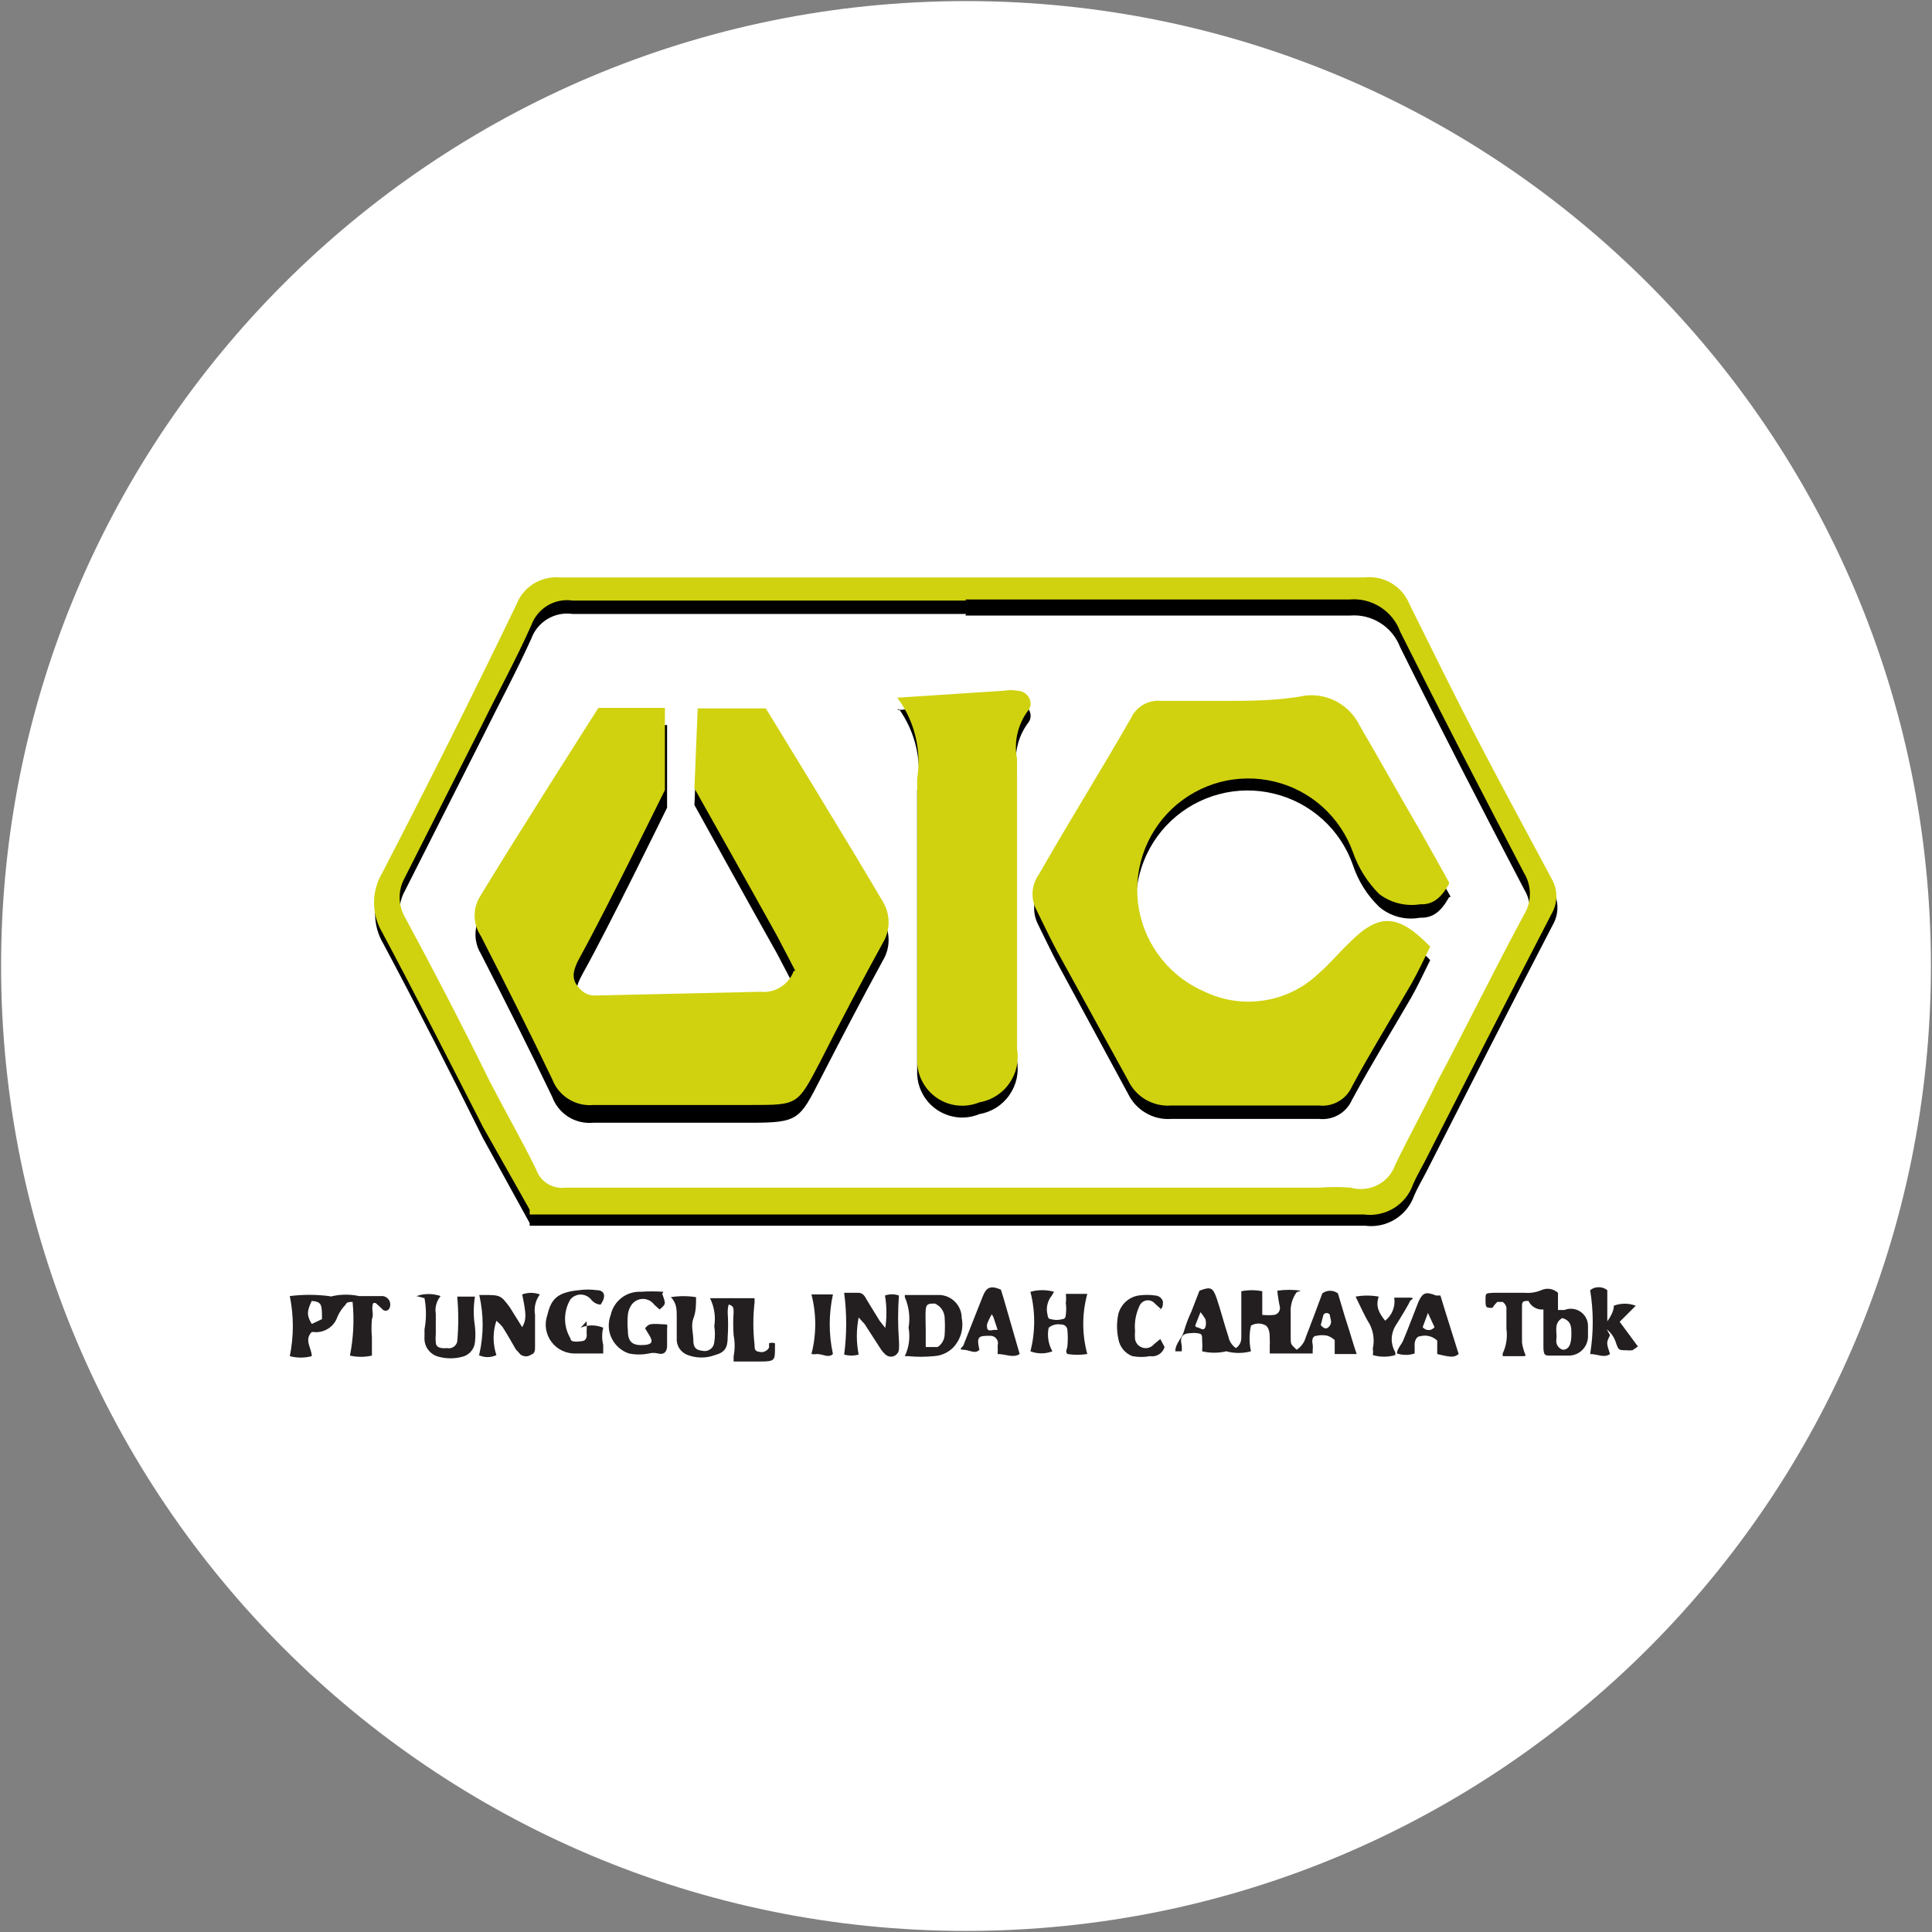
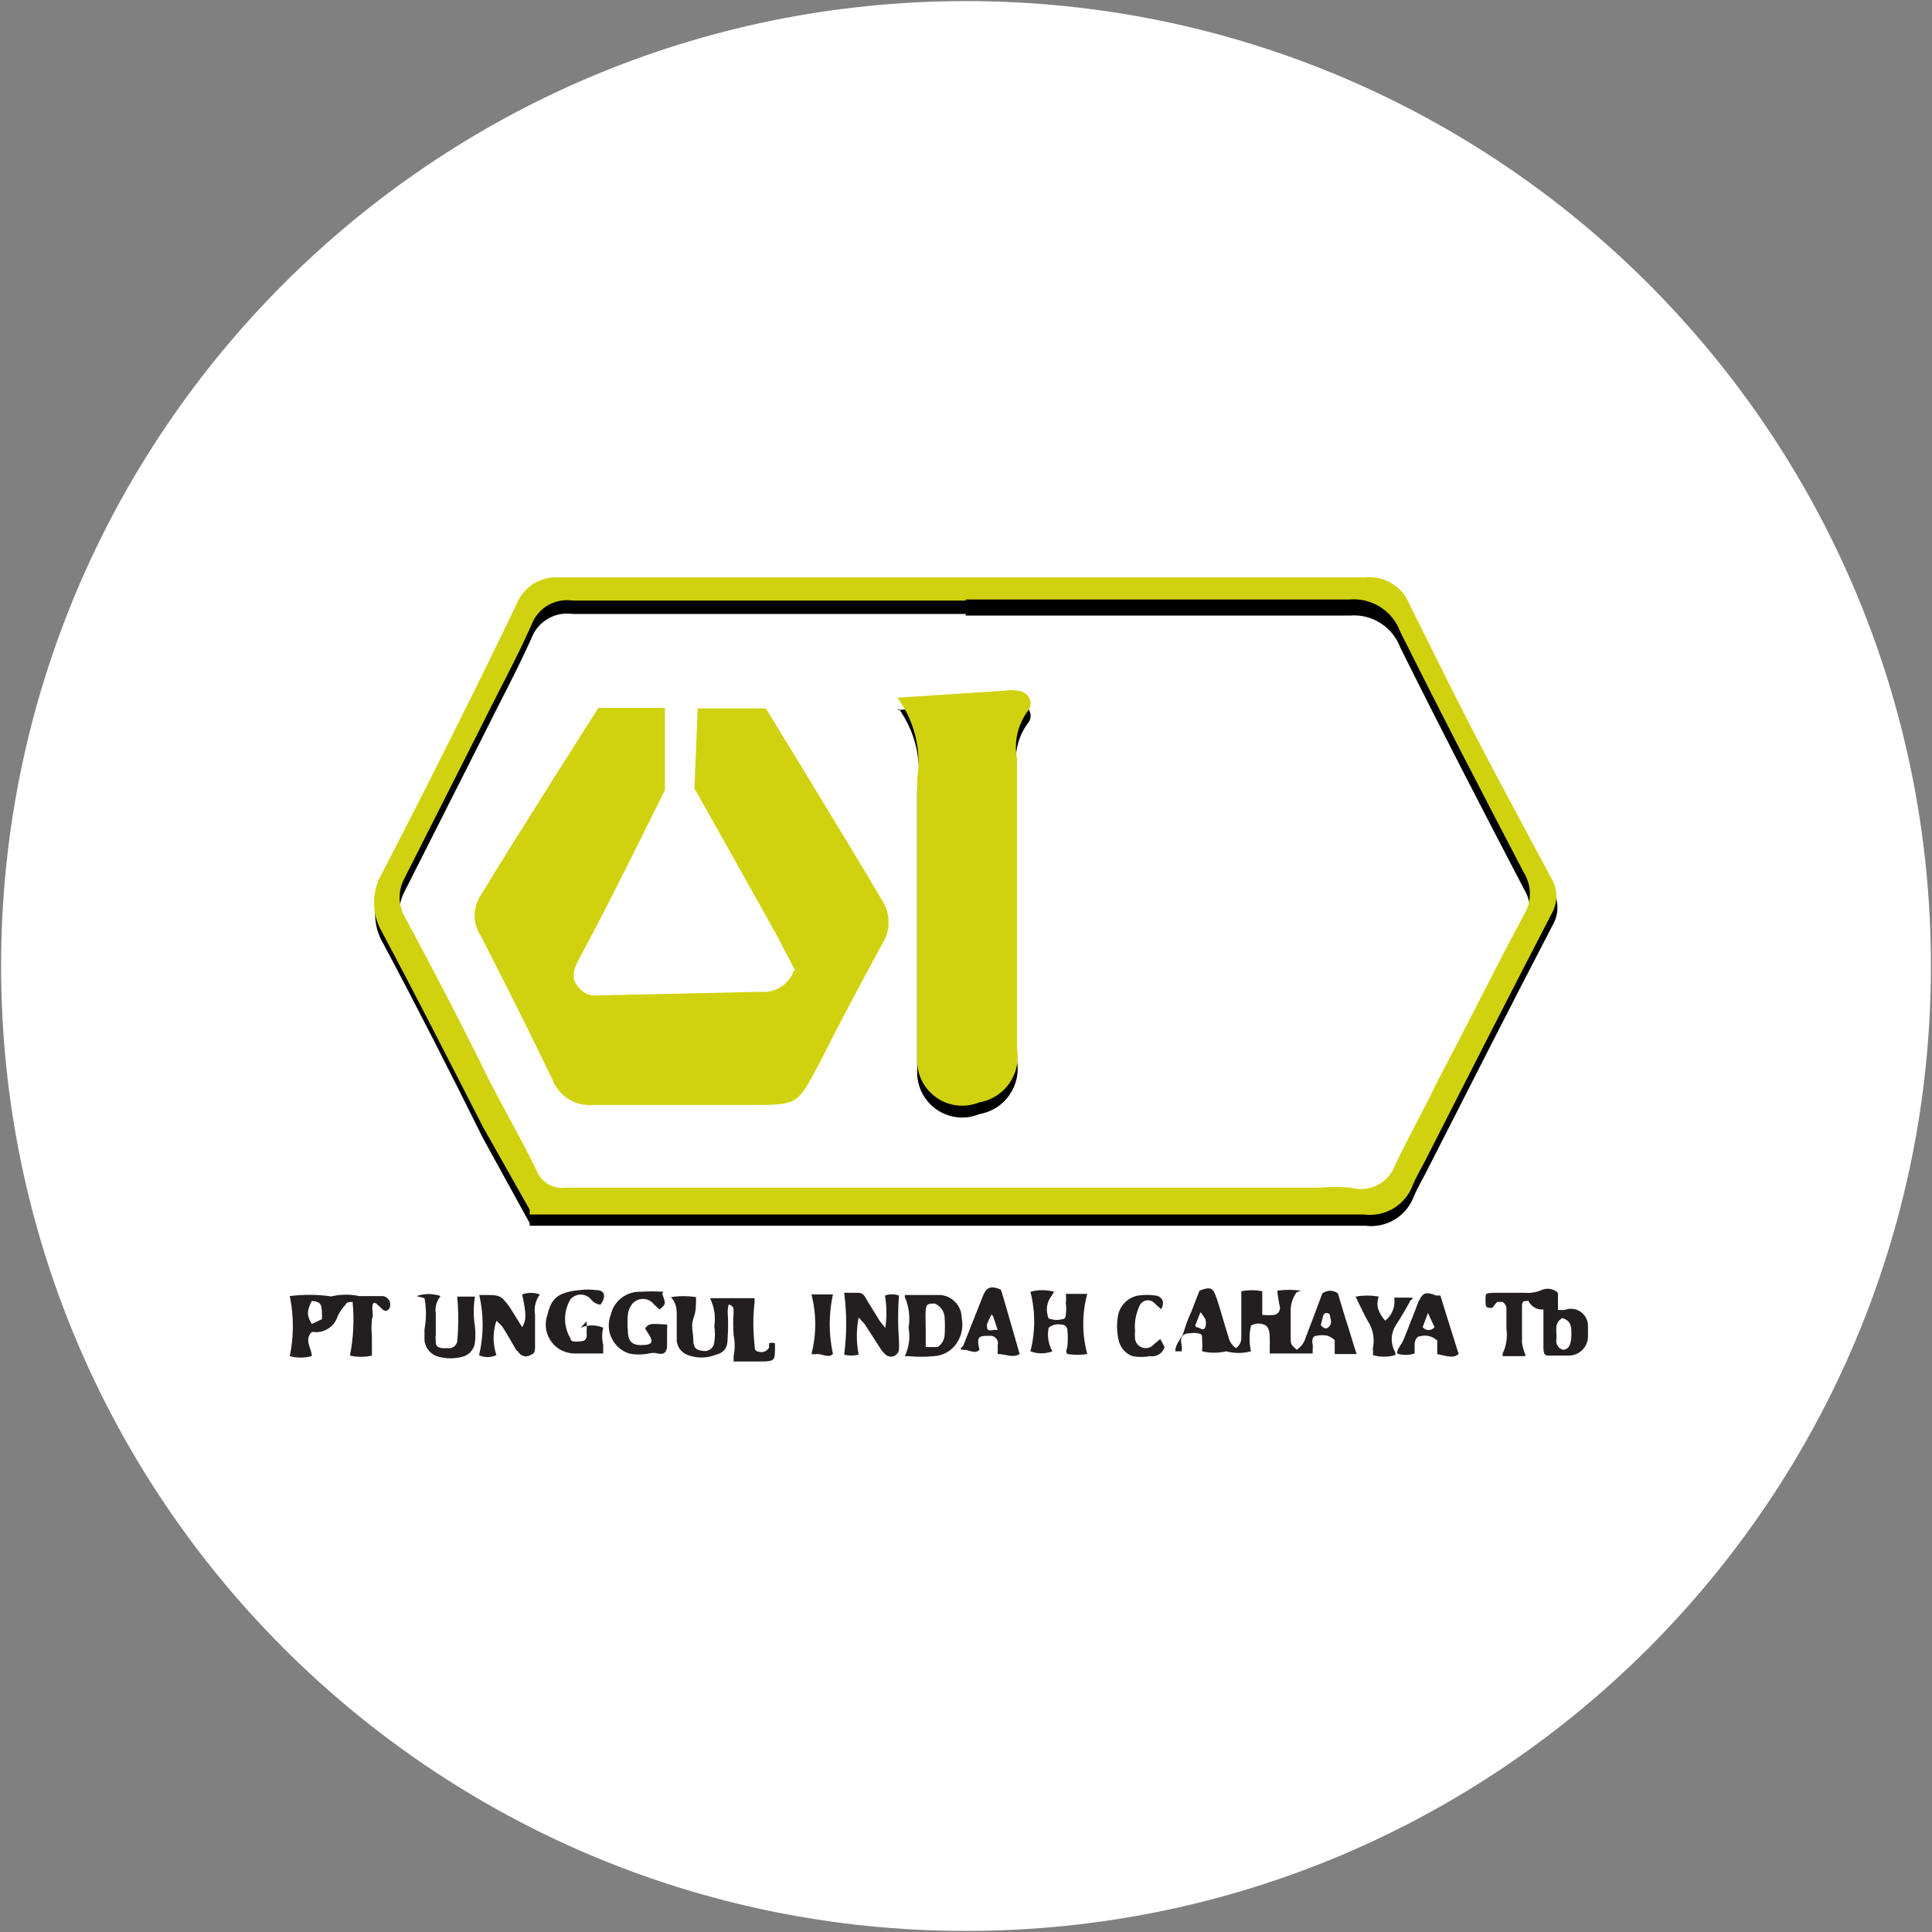
<svg xmlns="http://www.w3.org/2000/svg" width="32" height="32" viewBox="0 0 32 32" fill="none">
  <rect x="0" y="0" width="32" height="32" fill="#808080" stroke="none" />
  <g clip-path="url(#clip0_2707_265318)">
    <path d="M16 31.982C24.827 31.982 31.982 24.827 31.982 16C31.982 7.173 24.827 0.018 16 0.018C7.173 0.018 0.018 7.173 0.018 16C0.018 24.827 7.173 31.982 16 31.982Z" fill="white" />
-     <path d="M13.173 16.373L12.871 15.796C12.444 15.04 11.502 13.333 11.502 13.333L11.556 12.027H12.684C12.684 12.027 14.098 14.329 14.622 15.227C14.685 15.33 14.718 15.448 14.718 15.569C14.718 15.69 14.685 15.808 14.622 15.911C14.267 16.56 13.92 17.227 13.582 17.884C13.245 18.542 13.218 18.596 12.444 18.596C11.671 18.596 10.667 18.596 9.831 18.596C9.686 18.61 9.54 18.577 9.416 18.5C9.292 18.422 9.197 18.306 9.147 18.169C8.764 17.369 8.364 16.578 7.964 15.796C7.9 15.691 7.87 15.57 7.876 15.448C7.882 15.326 7.925 15.208 8 15.111C8.569 14.169 9.947 12.009 9.947 12.009H11.049V13.378C11.049 13.378 10.062 15.396 9.662 16.107C9.502 16.391 9.511 16.516 9.662 16.667C9.722 16.726 9.8 16.764 9.884 16.773L12.64 16.702C12.758 16.715 12.876 16.688 12.976 16.625C13.076 16.562 13.152 16.467 13.191 16.356" fill="black" />
    <path d="M16 10.169C13.831 10.169 11.653 10.169 9.484 10.169C9.341 10.148 9.194 10.177 9.069 10.252C8.945 10.326 8.85 10.441 8.8 10.578C8.551 11.129 8.258 11.671 7.991 12.213L6.702 14.764C6.648 14.862 6.619 14.973 6.619 15.085C6.619 15.197 6.648 15.307 6.702 15.405C7.182 16.293 7.644 17.182 8.107 18.125C8.364 18.622 8.64 19.102 8.88 19.591C8.914 19.69 8.981 19.774 9.07 19.83C9.16 19.885 9.265 19.907 9.369 19.893H21.849C22.023 19.88 22.199 19.88 22.373 19.893C22.516 19.939 22.671 19.929 22.807 19.867C22.944 19.804 23.052 19.693 23.111 19.556C23.333 19.093 23.573 18.667 23.813 18.169C24.285 17.28 24.756 16.32 25.244 15.413C25.307 15.31 25.34 15.192 25.34 15.071C25.34 14.95 25.307 14.832 25.244 14.729C24.551 13.405 23.858 12.062 23.191 10.72C23.128 10.554 23.012 10.412 22.861 10.318C22.71 10.223 22.533 10.18 22.356 10.196C20.231 10.196 18.116 10.196 15.991 10.196M8.773 20.258L8 18.853C7.467 17.778 6.916 16.693 6.347 15.627C6.259 15.479 6.213 15.31 6.213 15.138C6.213 14.966 6.259 14.797 6.347 14.649C7.111 13.173 7.852 11.692 8.569 10.204C8.623 10.06 8.722 9.938 8.852 9.856C8.982 9.774 9.136 9.738 9.289 9.751H22.622C22.776 9.734 22.931 9.767 23.064 9.845C23.197 9.924 23.301 10.044 23.36 10.187C23.724 10.925 24.089 11.662 24.471 12.4C24.853 13.138 25.298 13.956 25.716 14.738C25.768 14.827 25.796 14.928 25.796 15.031C25.796 15.134 25.768 15.236 25.716 15.325C25.004 16.693 24.311 18.062 23.609 19.44C23.547 19.556 23.476 19.68 23.422 19.805C23.365 19.967 23.253 20.106 23.106 20.196C22.959 20.287 22.785 20.324 22.613 20.302C18.667 20.302 14.72 20.302 10.773 20.302H9.102C9.004 20.302 8.898 20.302 8.773 20.302" fill="black" />
-     <path d="M24 14.862C23.876 15.085 23.742 15.209 23.52 15.2C23.401 15.222 23.279 15.218 23.162 15.187C23.046 15.156 22.937 15.1 22.845 15.022C22.645 14.83 22.496 14.592 22.409 14.329C22.307 14.038 22.134 13.777 21.905 13.57C21.676 13.364 21.4 13.217 21.1 13.145C20.8 13.072 20.487 13.075 20.189 13.155C19.892 13.234 19.618 13.386 19.394 13.598C19.17 13.81 19.003 14.074 18.907 14.367C18.811 14.661 18.79 14.973 18.846 15.276C18.902 15.579 19.033 15.864 19.226 16.104C19.42 16.343 19.671 16.531 19.956 16.649C20.261 16.795 20.604 16.845 20.939 16.793C21.273 16.74 21.584 16.588 21.831 16.356C22.018 16.196 22.169 16.009 22.347 15.84C22.836 15.342 23.156 15.351 23.689 15.902C23.591 16.098 23.493 16.311 23.378 16.516C23.049 17.084 22.702 17.645 22.391 18.222C22.345 18.325 22.268 18.41 22.17 18.466C22.073 18.521 21.96 18.545 21.849 18.533C21.031 18.533 20.213 18.533 19.396 18.533C19.249 18.543 19.103 18.508 18.976 18.433C18.849 18.359 18.748 18.248 18.684 18.116L17.538 16C17.413 15.769 17.307 15.538 17.191 15.307C17.144 15.213 17.123 15.108 17.13 15.003C17.138 14.898 17.175 14.797 17.236 14.711C17.742 13.822 18.267 12.996 18.765 12.124C18.81 12.032 18.883 11.955 18.974 11.906C19.065 11.857 19.169 11.837 19.271 11.849H20.258C20.72 11.849 21.191 11.849 21.653 11.76C21.834 11.741 22.015 11.778 22.174 11.865C22.333 11.953 22.462 12.087 22.542 12.249C22.889 12.845 23.227 13.449 23.564 14.027L24.027 14.853" fill="black" />
    <path d="M14.862 11.76L16.64 11.645C16.707 11.631 16.777 11.631 16.845 11.645C17.031 11.645 17.138 11.849 17.022 11.982C16.94 12.095 16.881 12.223 16.851 12.359C16.82 12.495 16.818 12.636 16.845 12.773V17.564C16.862 17.664 16.86 17.765 16.839 17.864C16.817 17.963 16.776 18.056 16.718 18.138C16.661 18.221 16.587 18.291 16.502 18.346C16.417 18.399 16.322 18.436 16.222 18.453C16.107 18.501 15.982 18.519 15.858 18.506C15.735 18.492 15.616 18.448 15.514 18.378C15.411 18.307 15.328 18.212 15.272 18.101C15.215 17.99 15.188 17.867 15.191 17.742C15.191 16.187 15.191 14.64 15.191 13.093C15.234 12.859 15.229 12.619 15.177 12.387C15.125 12.155 15.027 11.936 14.889 11.742" fill="black" />
    <path d="M16 9.947C13.831 9.947 11.653 9.947 9.484 9.947C9.341 9.926 9.194 9.955 9.069 10.029C8.945 10.104 8.85 10.219 8.8 10.356C8.551 10.916 8.258 11.449 7.991 11.991L6.702 14.542C6.648 14.64 6.619 14.75 6.619 14.862C6.619 14.974 6.648 15.084 6.702 15.182C7.182 16.071 7.644 16.96 8.107 17.902C8.364 18.4 8.64 18.88 8.88 19.369C8.914 19.468 8.981 19.552 9.07 19.607C9.16 19.663 9.265 19.685 9.369 19.671H21.849C22.023 19.658 22.199 19.658 22.373 19.671C22.522 19.714 22.681 19.698 22.818 19.627C22.956 19.556 23.06 19.435 23.111 19.289C23.333 18.827 23.573 18.4 23.813 17.902C24.285 17.013 24.756 16.053 25.244 15.147C25.307 15.044 25.34 14.925 25.34 14.805C25.34 14.684 25.307 14.565 25.244 14.462C24.551 13.138 23.858 11.796 23.191 10.462C23.13 10.294 23.014 10.151 22.863 10.055C22.712 9.958 22.534 9.914 22.356 9.929C20.231 9.929 18.116 9.929 15.991 9.929M8.773 20.036L8 18.667C7.449 17.591 6.898 16.507 6.329 15.44C6.241 15.292 6.195 15.123 6.195 14.951C6.195 14.779 6.241 14.61 6.329 14.462C7.093 12.987 7.831 11.511 8.551 10.018C8.605 9.874 8.705 9.752 8.835 9.67C8.965 9.588 9.118 9.551 9.271 9.564H22.605C22.758 9.547 22.913 9.58 23.046 9.659C23.179 9.737 23.283 9.857 23.342 10C23.707 10.738 24.071 11.476 24.453 12.213C24.836 12.951 25.28 13.769 25.698 14.551C25.75 14.64 25.778 14.741 25.778 14.845C25.778 14.948 25.75 15.049 25.698 15.138C24.987 16.507 24.293 17.876 23.591 19.253C23.529 19.369 23.458 19.493 23.404 19.618C23.347 19.781 23.235 19.919 23.088 20.01C22.941 20.1 22.767 20.138 22.596 20.116C18.649 20.116 14.702 20.116 10.756 20.116H9.102C9.004 20.116 8.898 20.116 8.773 20.116" fill="#D0D20F" />
    <path d="M19.813 21.982C19.876 21.982 19.929 22.062 19.965 21.982C19.978 21.939 19.978 21.892 19.965 21.849C19.941 21.808 19.914 21.77 19.884 21.733L19.796 21.956M21.884 21.956C21.938 22.018 21.982 22.018 22.027 21.956C22.071 21.893 22.027 21.831 22.027 21.778C22.021 21.769 22.013 21.761 22.004 21.756C21.995 21.75 21.984 21.748 21.973 21.748C21.963 21.748 21.952 21.75 21.943 21.756C21.933 21.761 21.925 21.769 21.92 21.778L21.876 21.947M21.476 21.404C21.405 21.503 21.37 21.622 21.378 21.742C21.378 21.876 21.378 22.009 21.378 22.142C21.378 22.276 21.378 22.258 21.476 22.356C21.55 22.309 21.604 22.236 21.627 22.151C21.724 21.902 21.813 21.662 21.902 21.422C21.939 21.394 21.985 21.379 22.031 21.379C22.078 21.379 22.123 21.394 22.16 21.422C22.213 21.591 22.258 21.76 22.311 21.92C22.364 22.08 22.409 22.249 22.471 22.427H22.107V22.196C22.073 22.165 22.034 22.141 21.991 22.125C21.93 22.111 21.866 22.111 21.805 22.125C21.742 22.125 21.724 22.196 21.742 22.267C21.746 22.299 21.746 22.332 21.742 22.364C21.742 22.364 21.742 22.364 21.742 22.418C21.52 22.418 21.28 22.418 21.031 22.418V22.285C21.034 22.252 21.034 22.219 21.031 22.187C21.031 22.107 21.031 22.009 20.969 21.956C20.931 21.934 20.888 21.922 20.845 21.922C20.801 21.922 20.758 21.934 20.72 21.956C20.689 22.096 20.689 22.242 20.72 22.382C20.586 22.418 20.445 22.418 20.311 22.382C20.18 22.413 20.043 22.413 19.911 22.382C19.916 22.317 19.916 22.252 19.911 22.187C19.911 22.107 19.911 22.089 19.813 22.08C19.79 22.076 19.766 22.076 19.742 22.08C19.582 22.08 19.538 22.142 19.573 22.285C19.576 22.317 19.576 22.35 19.573 22.382H19.467C19.467 22.249 19.582 22.16 19.609 22.053C19.641 21.94 19.683 21.83 19.733 21.724L19.867 21.378C20.053 21.307 20.089 21.325 20.151 21.502C20.213 21.68 20.276 21.929 20.347 22.142C20.362 22.218 20.407 22.286 20.471 22.329C20.5 22.309 20.523 22.283 20.539 22.252C20.554 22.221 20.561 22.186 20.56 22.151V21.582C20.56 21.52 20.56 21.458 20.56 21.387C20.674 21.364 20.792 21.364 20.907 21.387C20.907 21.431 20.907 21.458 20.907 21.493C20.907 21.529 20.907 21.645 20.907 21.716C20.907 21.787 20.907 21.778 20.907 21.778C20.975 21.786 21.043 21.786 21.111 21.778C21.139 21.771 21.163 21.755 21.179 21.732C21.195 21.709 21.203 21.681 21.2 21.653C21.18 21.562 21.165 21.47 21.156 21.378C21.285 21.359 21.417 21.359 21.547 21.378" fill="#231F20" />
    <path d="M25.876 21.831C25.724 21.92 25.796 22.071 25.778 22.187C25.772 22.223 25.78 22.26 25.799 22.291C25.819 22.322 25.849 22.345 25.884 22.356C26.018 22.356 26.027 22.196 26.027 22.089C26.027 21.982 26.027 21.876 25.876 21.831ZM25.244 22.462H24.889C24.889 22.462 24.889 22.462 24.889 22.418C24.95 22.291 24.971 22.148 24.951 22.009C24.951 21.893 24.951 21.778 24.951 21.653C24.942 21.617 24.92 21.585 24.889 21.564C24.889 21.564 24.827 21.564 24.8 21.564C24.769 21.593 24.742 21.626 24.72 21.662C24.613 21.662 24.605 21.662 24.605 21.538C24.605 21.413 24.605 21.422 24.729 21.413H25.253C25.348 21.421 25.442 21.406 25.529 21.369C25.574 21.348 25.624 21.341 25.674 21.349C25.723 21.357 25.768 21.379 25.805 21.413V21.698H25.911C25.955 21.68 26.003 21.673 26.05 21.679C26.098 21.684 26.143 21.701 26.182 21.729C26.221 21.756 26.252 21.793 26.273 21.836C26.294 21.878 26.304 21.926 26.302 21.973C26.302 22.027 26.302 22.089 26.302 22.142C26.3 22.226 26.265 22.305 26.205 22.363C26.146 22.421 26.066 22.453 25.982 22.453H25.689C25.591 22.453 25.573 22.453 25.564 22.338V21.689C25.513 21.694 25.462 21.683 25.418 21.657C25.373 21.632 25.337 21.593 25.316 21.547C25.244 21.547 25.209 21.547 25.209 21.627C25.209 21.831 25.209 22.036 25.209 22.24C25.221 22.314 25.241 22.385 25.271 22.453" fill="#231F20" />
    <path d="M12.124 21.485C12.075 21.561 12.051 21.651 12.053 21.742C12.062 21.875 12.062 22.009 12.053 22.142C12.053 22.32 12.009 22.4 11.84 22.445C11.697 22.498 11.539 22.498 11.396 22.445C11.337 22.425 11.287 22.386 11.253 22.335C11.219 22.283 11.204 22.222 11.209 22.16V21.805C11.209 21.698 11.209 21.582 11.111 21.485C11.25 21.463 11.39 21.463 11.529 21.485C11.529 21.609 11.529 21.724 11.484 21.84C11.44 21.956 11.484 22.08 11.484 22.204C11.484 22.329 11.538 22.364 11.636 22.373C11.658 22.379 11.681 22.379 11.704 22.374C11.726 22.37 11.747 22.36 11.766 22.347C11.784 22.334 11.8 22.316 11.811 22.296C11.822 22.276 11.829 22.254 11.831 22.231C11.845 22.143 11.845 22.053 11.831 21.965C11.856 21.807 11.831 21.645 11.76 21.502C11.76 21.502 11.813 21.502 11.84 21.502H12.498C12.498 21.502 12.498 21.556 12.498 21.573C12.471 21.807 12.471 22.042 12.498 22.276C12.498 22.338 12.498 22.382 12.578 22.391C12.609 22.399 12.641 22.396 12.67 22.383C12.699 22.37 12.723 22.348 12.738 22.32C12.738 22.32 12.738 22.258 12.738 22.249C12.769 22.237 12.804 22.237 12.836 22.249C12.836 22.249 12.836 22.293 12.836 22.32C12.836 22.533 12.836 22.551 12.587 22.551H12.151V22.462C12.174 22.348 12.174 22.23 12.151 22.116C12.142 21.988 12.142 21.861 12.151 21.733C12.151 21.662 12.151 21.618 12.036 21.6" fill="#231F20" />
    <path d="M5.164 21.547C5.076 21.724 5.084 21.796 5.164 21.929L5.333 21.849C5.333 21.609 5.333 21.564 5.164 21.547ZM6.204 21.547C6.124 21.653 6.204 21.751 6.16 21.849C6.151 21.949 6.151 22.051 6.16 22.151C6.16 22.249 6.16 22.347 6.16 22.453C6.04 22.48 5.916 22.48 5.796 22.453C5.854 22.161 5.869 21.861 5.84 21.564C5.787 21.564 5.742 21.564 5.724 21.609C5.669 21.666 5.624 21.732 5.591 21.804C5.565 21.887 5.511 21.958 5.438 22.005C5.365 22.052 5.277 22.073 5.191 22.062H5.164C5.031 22.195 5.164 22.329 5.164 22.462C5.045 22.494 4.919 22.494 4.8 22.462C4.867 22.134 4.867 21.795 4.8 21.467C5.016 21.44 5.233 21.44 5.449 21.467C5.459 21.471 5.469 21.473 5.48 21.473C5.491 21.473 5.501 21.471 5.511 21.467C5.655 21.436 5.803 21.436 5.947 21.467H6.338C6.361 21.469 6.384 21.478 6.403 21.491C6.423 21.505 6.438 21.523 6.449 21.544C6.46 21.566 6.465 21.589 6.464 21.613C6.463 21.637 6.456 21.66 6.444 21.68C6.438 21.689 6.429 21.697 6.419 21.702C6.409 21.707 6.398 21.71 6.387 21.71C6.375 21.71 6.364 21.707 6.354 21.702C6.344 21.697 6.335 21.689 6.329 21.68L6.222 21.582C6.222 21.582 6.222 21.582 6.169 21.582" fill="#231F20" />
    <path d="M7.938 22.436C8.013 22.111 8.013 21.773 7.938 21.449H8C8.284 21.449 8.293 21.449 8.444 21.653L8.649 21.982C8.72 21.858 8.72 21.778 8.649 21.44C8.743 21.405 8.848 21.405 8.942 21.44C8.906 21.488 8.881 21.543 8.867 21.601C8.853 21.659 8.852 21.719 8.862 21.778V22.302C8.862 22.356 8.862 22.418 8.8 22.436C8.774 22.454 8.743 22.465 8.711 22.465C8.679 22.465 8.648 22.454 8.622 22.436L8.542 22.347C8.471 22.222 8.4 22.098 8.32 21.973C8.29 21.939 8.257 21.906 8.222 21.876C8.16 22.06 8.16 22.26 8.222 22.445C8.176 22.466 8.126 22.478 8.076 22.478C8.025 22.478 7.975 22.466 7.929 22.445" fill="#231F20" />
    <path d="M15.333 22.311C15.413 22.311 15.476 22.311 15.529 22.311C15.561 22.291 15.588 22.264 15.608 22.231C15.628 22.199 15.641 22.162 15.645 22.125C15.653 22.018 15.653 21.911 15.645 21.805C15.639 21.758 15.621 21.714 15.593 21.676C15.565 21.639 15.527 21.61 15.485 21.591C15.387 21.591 15.342 21.591 15.333 21.689C15.325 21.787 15.333 21.911 15.333 22.018V22.338M14.987 21.449C15.191 21.449 15.378 21.449 15.565 21.449C15.663 21.453 15.755 21.496 15.823 21.567C15.891 21.638 15.929 21.733 15.929 21.831C15.947 21.92 15.942 22.012 15.916 22.099C15.889 22.186 15.842 22.265 15.778 22.329C15.693 22.409 15.583 22.456 15.467 22.462C15.325 22.476 15.182 22.476 15.04 22.462H14.987C15.056 22.316 15.078 22.151 15.049 21.991C15.078 21.82 15.056 21.644 14.987 21.485" fill="#231F20" />
    <path d="M14.658 22.027C14.69 21.838 14.69 21.646 14.658 21.458C14.733 21.431 14.814 21.431 14.889 21.458C14.871 21.703 14.871 21.95 14.889 22.196C14.893 22.249 14.893 22.302 14.889 22.356C14.886 22.38 14.876 22.402 14.86 22.421C14.845 22.44 14.825 22.454 14.802 22.463C14.779 22.471 14.754 22.473 14.73 22.468C14.707 22.463 14.685 22.452 14.667 22.436C14.632 22.404 14.602 22.368 14.578 22.329L14.32 21.929L14.222 21.822C14.182 22.025 14.182 22.233 14.222 22.436C14.144 22.458 14.061 22.458 13.982 22.436C14.027 22.096 14.027 21.753 13.982 21.413H14.222C14.293 21.413 14.329 21.476 14.356 21.529L14.569 21.876L14.667 22" fill="#231F20" />
    <path d="M17.422 21.458C17.386 21.502 17.36 21.553 17.348 21.609C17.335 21.665 17.336 21.723 17.351 21.778C17.351 21.778 17.351 21.849 17.404 21.849C17.468 21.867 17.536 21.867 17.6 21.849C17.6 21.849 17.653 21.849 17.653 21.778C17.662 21.713 17.662 21.647 17.653 21.582C17.66 21.532 17.66 21.481 17.653 21.431H18.009C17.92 21.757 17.92 22.101 18.009 22.427C17.9 22.444 17.789 22.444 17.68 22.427C17.636 22.382 17.68 22.338 17.68 22.293C17.688 22.208 17.688 22.121 17.68 22.036C17.68 22.022 17.677 22.009 17.672 21.996C17.666 21.983 17.658 21.972 17.648 21.963C17.638 21.954 17.626 21.947 17.613 21.943C17.601 21.938 17.587 21.937 17.573 21.938C17.537 21.931 17.5 21.933 17.465 21.942C17.43 21.951 17.397 21.968 17.369 21.991C17.342 22.125 17.364 22.264 17.431 22.382C17.314 22.427 17.184 22.427 17.067 22.382C17.15 22.059 17.15 21.719 17.067 21.396C17.195 21.36 17.33 21.36 17.458 21.396" fill="#231F20" />
    <path d="M9.618 21.991C9.677 21.966 9.74 21.953 9.804 21.953C9.869 21.953 9.932 21.966 9.991 21.991C9.968 22.085 9.968 22.182 9.991 22.276C9.991 22.32 9.991 22.373 9.991 22.418H9.547C9.468 22.422 9.389 22.407 9.317 22.374C9.245 22.341 9.182 22.29 9.135 22.227C9.087 22.163 9.056 22.089 9.044 22.011C9.032 21.933 9.04 21.852 9.067 21.778C9.129 21.511 9.236 21.404 9.591 21.369C9.688 21.356 9.787 21.356 9.884 21.369C10.018 21.369 10.044 21.476 9.947 21.609C9.915 21.606 9.885 21.597 9.857 21.582C9.83 21.566 9.806 21.545 9.787 21.52C9.766 21.496 9.74 21.476 9.711 21.463C9.682 21.449 9.65 21.442 9.618 21.442C9.586 21.442 9.554 21.449 9.525 21.463C9.496 21.476 9.47 21.496 9.449 21.52C9.39 21.618 9.359 21.73 9.359 21.845C9.359 21.959 9.39 22.071 9.449 22.169C9.449 22.24 9.573 22.222 9.644 22.213C9.716 22.204 9.724 22.133 9.716 22.071C9.72 22.009 9.72 21.947 9.716 21.884" fill="#231F20" />
    <path d="M10.969 21.431C11.031 21.6 11.031 21.6 10.924 21.689L10.836 21.609C10.814 21.58 10.786 21.556 10.754 21.539C10.721 21.523 10.685 21.514 10.649 21.514C10.613 21.514 10.577 21.523 10.544 21.539C10.512 21.556 10.484 21.58 10.462 21.609C10.429 21.656 10.407 21.711 10.4 21.769C10.391 21.861 10.391 21.953 10.4 22.044C10.4 22.24 10.489 22.293 10.684 22.276C10.88 22.258 10.764 22.142 10.684 22C10.756 21.92 10.756 21.92 11.049 21.938C11.053 21.964 11.053 21.991 11.049 22.018C11.049 22.107 11.049 22.204 11.049 22.293C11.049 22.382 11.004 22.445 10.898 22.418C10.848 22.405 10.796 22.405 10.747 22.418C10.638 22.44 10.526 22.44 10.418 22.418C10.355 22.397 10.297 22.364 10.248 22.32C10.198 22.276 10.158 22.222 10.13 22.163C10.101 22.103 10.085 22.038 10.083 21.972C10.081 21.905 10.092 21.84 10.116 21.778C10.14 21.666 10.204 21.566 10.295 21.496C10.386 21.426 10.499 21.391 10.613 21.396C10.738 21.387 10.862 21.387 10.987 21.396" fill="#231F20" />
    <path d="M6.898 21.467C7.027 21.422 7.168 21.422 7.298 21.467C7.264 21.507 7.24 21.554 7.226 21.605C7.212 21.655 7.209 21.708 7.218 21.76C7.218 21.876 7.218 21.982 7.218 22.098C7.213 22.142 7.213 22.187 7.218 22.231C7.218 22.32 7.298 22.338 7.404 22.329C7.441 22.337 7.479 22.33 7.511 22.31C7.542 22.29 7.565 22.259 7.573 22.222C7.596 21.974 7.596 21.724 7.573 21.476H7.867C7.84 21.64 7.84 21.808 7.867 21.973C7.876 22.059 7.876 22.145 7.867 22.231C7.861 22.287 7.839 22.34 7.802 22.383C7.766 22.426 7.717 22.457 7.662 22.471C7.531 22.507 7.393 22.507 7.262 22.471C7.191 22.453 7.129 22.409 7.086 22.349C7.044 22.289 7.025 22.216 7.031 22.142V22.018C7.063 21.848 7.063 21.673 7.031 21.502" fill="#231F20" />
-     <path d="M26.667 22.116C26.605 22.24 26.605 22.24 26.667 22.427C26.569 22.498 26.462 22.427 26.338 22.427C26.395 22.076 26.395 21.719 26.338 21.369C26.378 21.337 26.428 21.32 26.48 21.32C26.532 21.32 26.582 21.337 26.622 21.369C26.622 21.547 26.622 21.716 26.622 21.884C26.622 21.884 26.738 21.733 26.729 21.627C26.846 21.582 26.976 21.582 27.093 21.627L26.827 21.893L27.129 22.302L27.04 22.364C27.005 22.369 26.969 22.369 26.933 22.364C26.809 22.364 26.809 22.364 26.765 22.24C26.738 22.152 26.685 22.075 26.613 22.018" fill="#231F20" />
    <path d="M16.427 21.769C16.395 21.823 16.368 21.879 16.347 21.938C16.347 22.018 16.347 22.053 16.462 22.027H16.524L16.453 21.813M16.622 21.502L16.889 22.427C16.782 22.498 16.658 22.427 16.524 22.427C16.527 22.379 16.527 22.332 16.524 22.285C16.53 22.266 16.531 22.247 16.528 22.228C16.525 22.209 16.517 22.192 16.506 22.176C16.495 22.161 16.48 22.148 16.463 22.139C16.447 22.13 16.428 22.125 16.409 22.125C16.213 22.125 16.169 22.125 16.222 22.356C16.151 22.436 16.053 22.356 15.956 22.356C15.858 22.356 15.956 22.302 15.956 22.285L16.276 21.476C16.338 21.316 16.409 21.289 16.578 21.36" fill="#231F20" />
    <path d="M23.653 21.742L23.564 21.982C23.576 21.997 23.591 22.009 23.608 22.017C23.625 22.026 23.643 22.03 23.662 22.03C23.681 22.03 23.7 22.026 23.717 22.017C23.733 22.009 23.748 21.997 23.76 21.982L23.653 21.751M23.858 21.458C23.956 21.787 24.062 22.107 24.16 22.427C24.089 22.48 24.053 22.489 23.805 22.427V22.204C23.767 22.169 23.722 22.143 23.672 22.131C23.622 22.118 23.57 22.119 23.52 22.133C23.458 22.133 23.422 22.222 23.431 22.302V22.418C23.336 22.449 23.233 22.449 23.138 22.418C23.138 22.338 23.218 22.267 23.244 22.196C23.333 21.982 23.413 21.769 23.493 21.564C23.564 21.413 23.609 21.387 23.787 21.458" fill="#231F20" />
    <path d="M23.111 22.444C22.989 22.48 22.86 22.48 22.738 22.444C22.744 22.409 22.744 22.373 22.738 22.338C22.768 22.199 22.75 22.055 22.684 21.929C22.596 21.787 22.533 21.636 22.453 21.476C22.58 21.453 22.709 21.453 22.836 21.476C22.782 21.636 22.836 21.742 22.942 21.875C22.999 21.831 23.043 21.772 23.069 21.705C23.096 21.638 23.104 21.565 23.093 21.493C23.244 21.493 23.244 21.493 23.351 21.493C23.458 21.493 23.351 21.538 23.351 21.555C23.351 21.573 23.191 21.84 23.111 21.964C23.072 22.03 23.051 22.106 23.051 22.182C23.051 22.259 23.072 22.334 23.111 22.4C23.111 22.4 23.111 22.4 23.111 22.444Z" fill="#231F20" />
    <path d="M19.227 21.68L19.129 21.591C19.112 21.571 19.09 21.555 19.065 21.546C19.04 21.537 19.013 21.535 18.987 21.539C18.961 21.544 18.937 21.555 18.916 21.572C18.896 21.589 18.88 21.611 18.871 21.636C18.812 21.763 18.787 21.904 18.8 22.044C18.796 22.089 18.796 22.133 18.8 22.178C18.805 22.212 18.82 22.243 18.842 22.269C18.865 22.294 18.894 22.313 18.927 22.322C18.96 22.332 18.995 22.331 19.027 22.322C19.06 22.312 19.089 22.293 19.111 22.267L19.218 22.178L19.289 22.311C19.274 22.361 19.242 22.404 19.198 22.432C19.153 22.46 19.101 22.471 19.049 22.462C18.952 22.48 18.853 22.48 18.756 22.462C18.695 22.439 18.642 22.401 18.602 22.351C18.561 22.301 18.534 22.241 18.524 22.178C18.494 22.04 18.494 21.898 18.524 21.76C18.545 21.684 18.587 21.615 18.645 21.561C18.703 21.508 18.776 21.472 18.853 21.458C18.948 21.444 19.044 21.444 19.138 21.458C19.166 21.46 19.193 21.47 19.215 21.488C19.237 21.505 19.253 21.529 19.262 21.556C19.262 21.627 19.262 21.671 19.182 21.716" fill="#231F20" />
    <path d="M13.44 21.44H13.796C13.725 21.765 13.725 22.102 13.796 22.427C13.724 22.498 13.627 22.427 13.538 22.427C13.505 22.432 13.472 22.432 13.44 22.427C13.524 22.103 13.524 21.764 13.44 21.44Z" fill="#231F20" />
    <path d="M13.173 16.08L12.871 15.502C12.453 14.747 11.502 13.058 11.502 13.058L11.556 11.733H12.684C12.684 11.733 14.098 14.036 14.622 14.933C14.685 15.037 14.718 15.155 14.718 15.276C14.718 15.396 14.685 15.515 14.622 15.618C14.267 16.264 13.92 16.922 13.582 17.591C13.209 18.302 13.218 18.302 12.444 18.302C11.671 18.302 10.667 18.302 9.831 18.302C9.686 18.316 9.541 18.281 9.417 18.204C9.293 18.127 9.198 18.012 9.147 17.876C8.764 17.076 8.364 16.285 7.964 15.502C7.897 15.402 7.861 15.285 7.861 15.165C7.861 15.044 7.897 14.927 7.964 14.827C8.533 13.884 9.911 11.725 9.911 11.725H11.013V13.085C11.013 13.085 10.018 15.111 9.618 15.831C9.458 16.116 9.467 16.24 9.618 16.391C9.676 16.452 9.756 16.487 9.84 16.489L12.596 16.427C12.713 16.439 12.831 16.412 12.931 16.349C13.031 16.286 13.107 16.192 13.147 16.08" fill="#D0D20F" />
-     <path d="M24 14.64C23.876 14.862 23.742 14.987 23.52 14.978C23.402 14.997 23.281 14.991 23.165 14.962C23.049 14.933 22.94 14.881 22.845 14.809C22.649 14.614 22.5 14.377 22.409 14.116C22.306 13.828 22.133 13.57 21.906 13.365C21.679 13.161 21.404 13.016 21.107 12.945C20.809 12.873 20.499 12.877 20.203 12.955C19.908 13.034 19.637 13.185 19.414 13.394C19.192 13.604 19.025 13.866 18.929 14.156C18.833 14.446 18.811 14.756 18.864 15.057C18.918 15.358 19.046 15.641 19.237 15.88C19.427 16.119 19.674 16.307 19.956 16.427C20.261 16.573 20.604 16.623 20.939 16.57C21.273 16.518 21.584 16.366 21.831 16.133C22.018 15.973 22.169 15.787 22.347 15.618C22.836 15.12 23.156 15.129 23.689 15.68C23.591 15.876 23.493 16.089 23.378 16.293C23.049 16.862 22.702 17.422 22.391 18C22.345 18.102 22.268 18.188 22.17 18.243C22.073 18.299 21.96 18.323 21.849 18.311C21.031 18.311 20.213 18.311 19.396 18.311C19.249 18.322 19.102 18.287 18.975 18.213C18.848 18.138 18.747 18.027 18.684 17.893L17.511 15.76C17.387 15.529 17.28 15.298 17.165 15.067C17.117 14.975 17.096 14.871 17.103 14.767C17.111 14.664 17.148 14.564 17.209 14.48C17.716 13.591 18.24 12.756 18.738 11.884C18.783 11.792 18.856 11.715 18.947 11.666C19.038 11.617 19.142 11.597 19.244 11.609H20.231C20.693 11.609 21.165 11.609 21.627 11.52C21.807 11.501 21.989 11.538 22.148 11.625C22.307 11.713 22.435 11.847 22.516 12.009C22.862 12.604 23.2 13.209 23.538 13.787L24 14.613" fill="#D0D20F" />
    <path d="M14.862 11.556L16.64 11.44C16.707 11.427 16.777 11.427 16.845 11.44C17.031 11.44 17.138 11.653 17.022 11.778C16.94 11.89 16.881 12.019 16.851 12.155C16.82 12.291 16.818 12.432 16.845 12.569V17.369C16.862 17.468 16.86 17.57 16.839 17.669C16.817 17.767 16.776 17.86 16.718 17.943C16.661 18.026 16.587 18.096 16.502 18.15C16.417 18.204 16.322 18.241 16.222 18.258C16.107 18.305 15.982 18.323 15.858 18.31C15.735 18.297 15.616 18.253 15.514 18.182C15.411 18.111 15.328 18.016 15.272 17.905C15.215 17.794 15.188 17.671 15.191 17.547C15.191 15.991 15.191 14.444 15.191 12.898C15.229 12.663 15.219 12.424 15.162 12.193C15.106 11.963 15.004 11.746 14.862 11.556Z" fill="#D0D20F" />
  </g>
  <defs>
    <clipPath id="clip0_2707_265318">
      <rect width="32" height="32" fill="white" />
    </clipPath>
  </defs>
</svg>